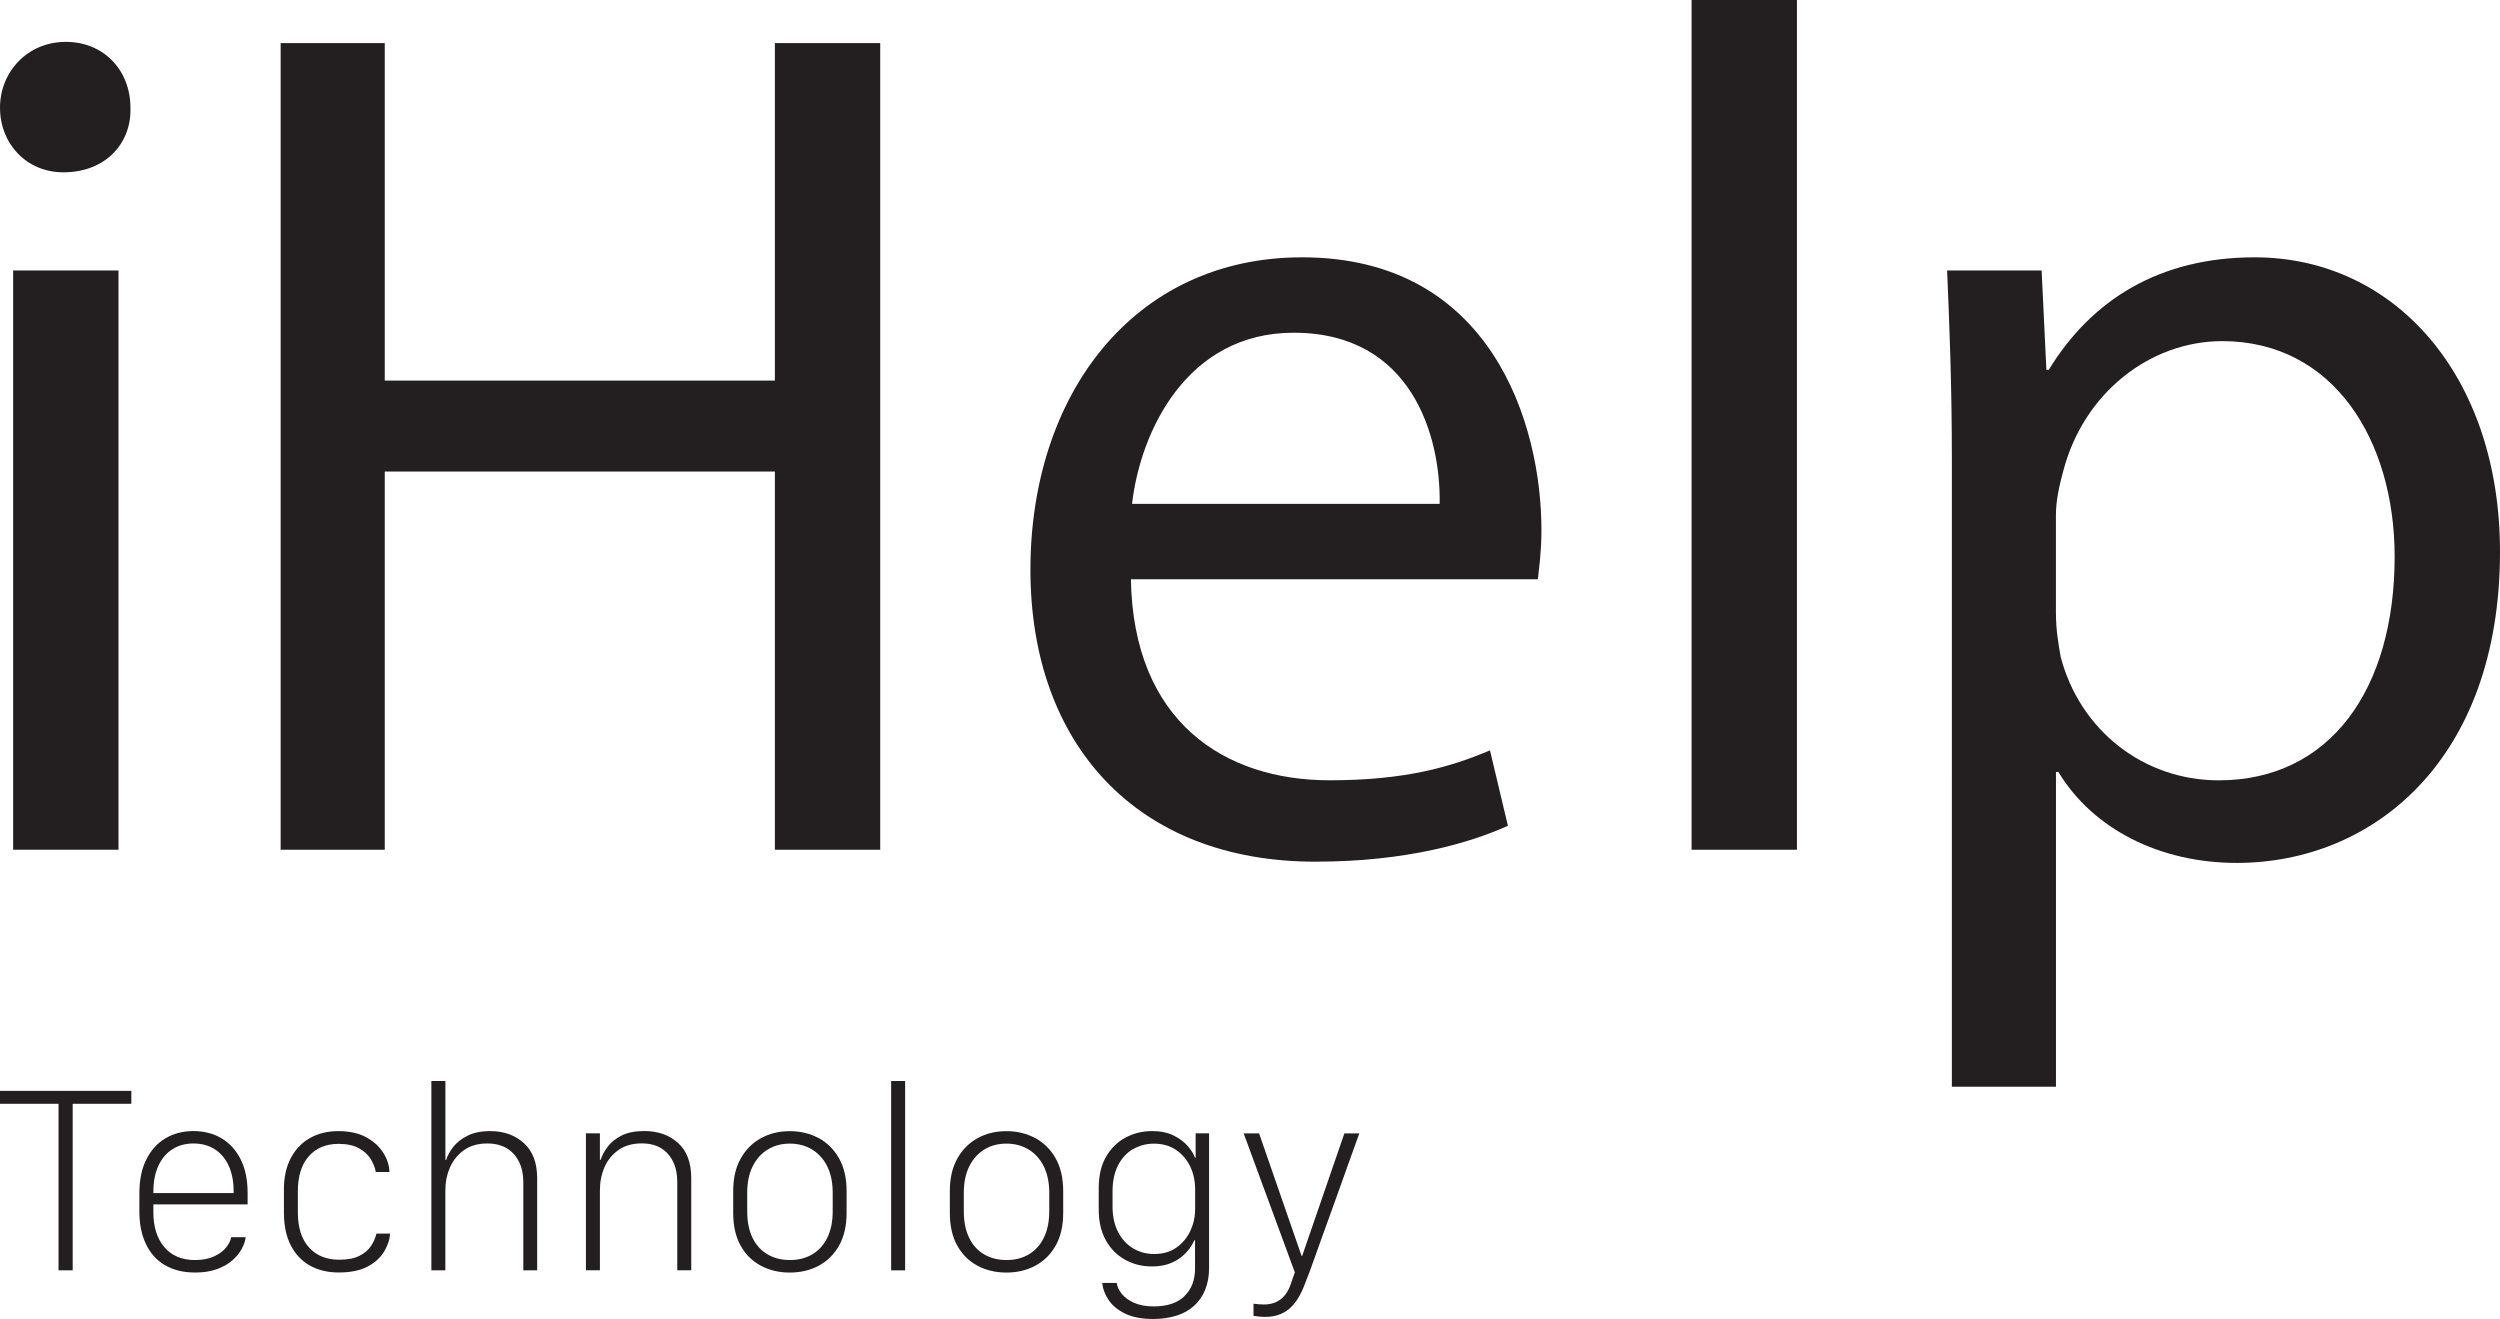
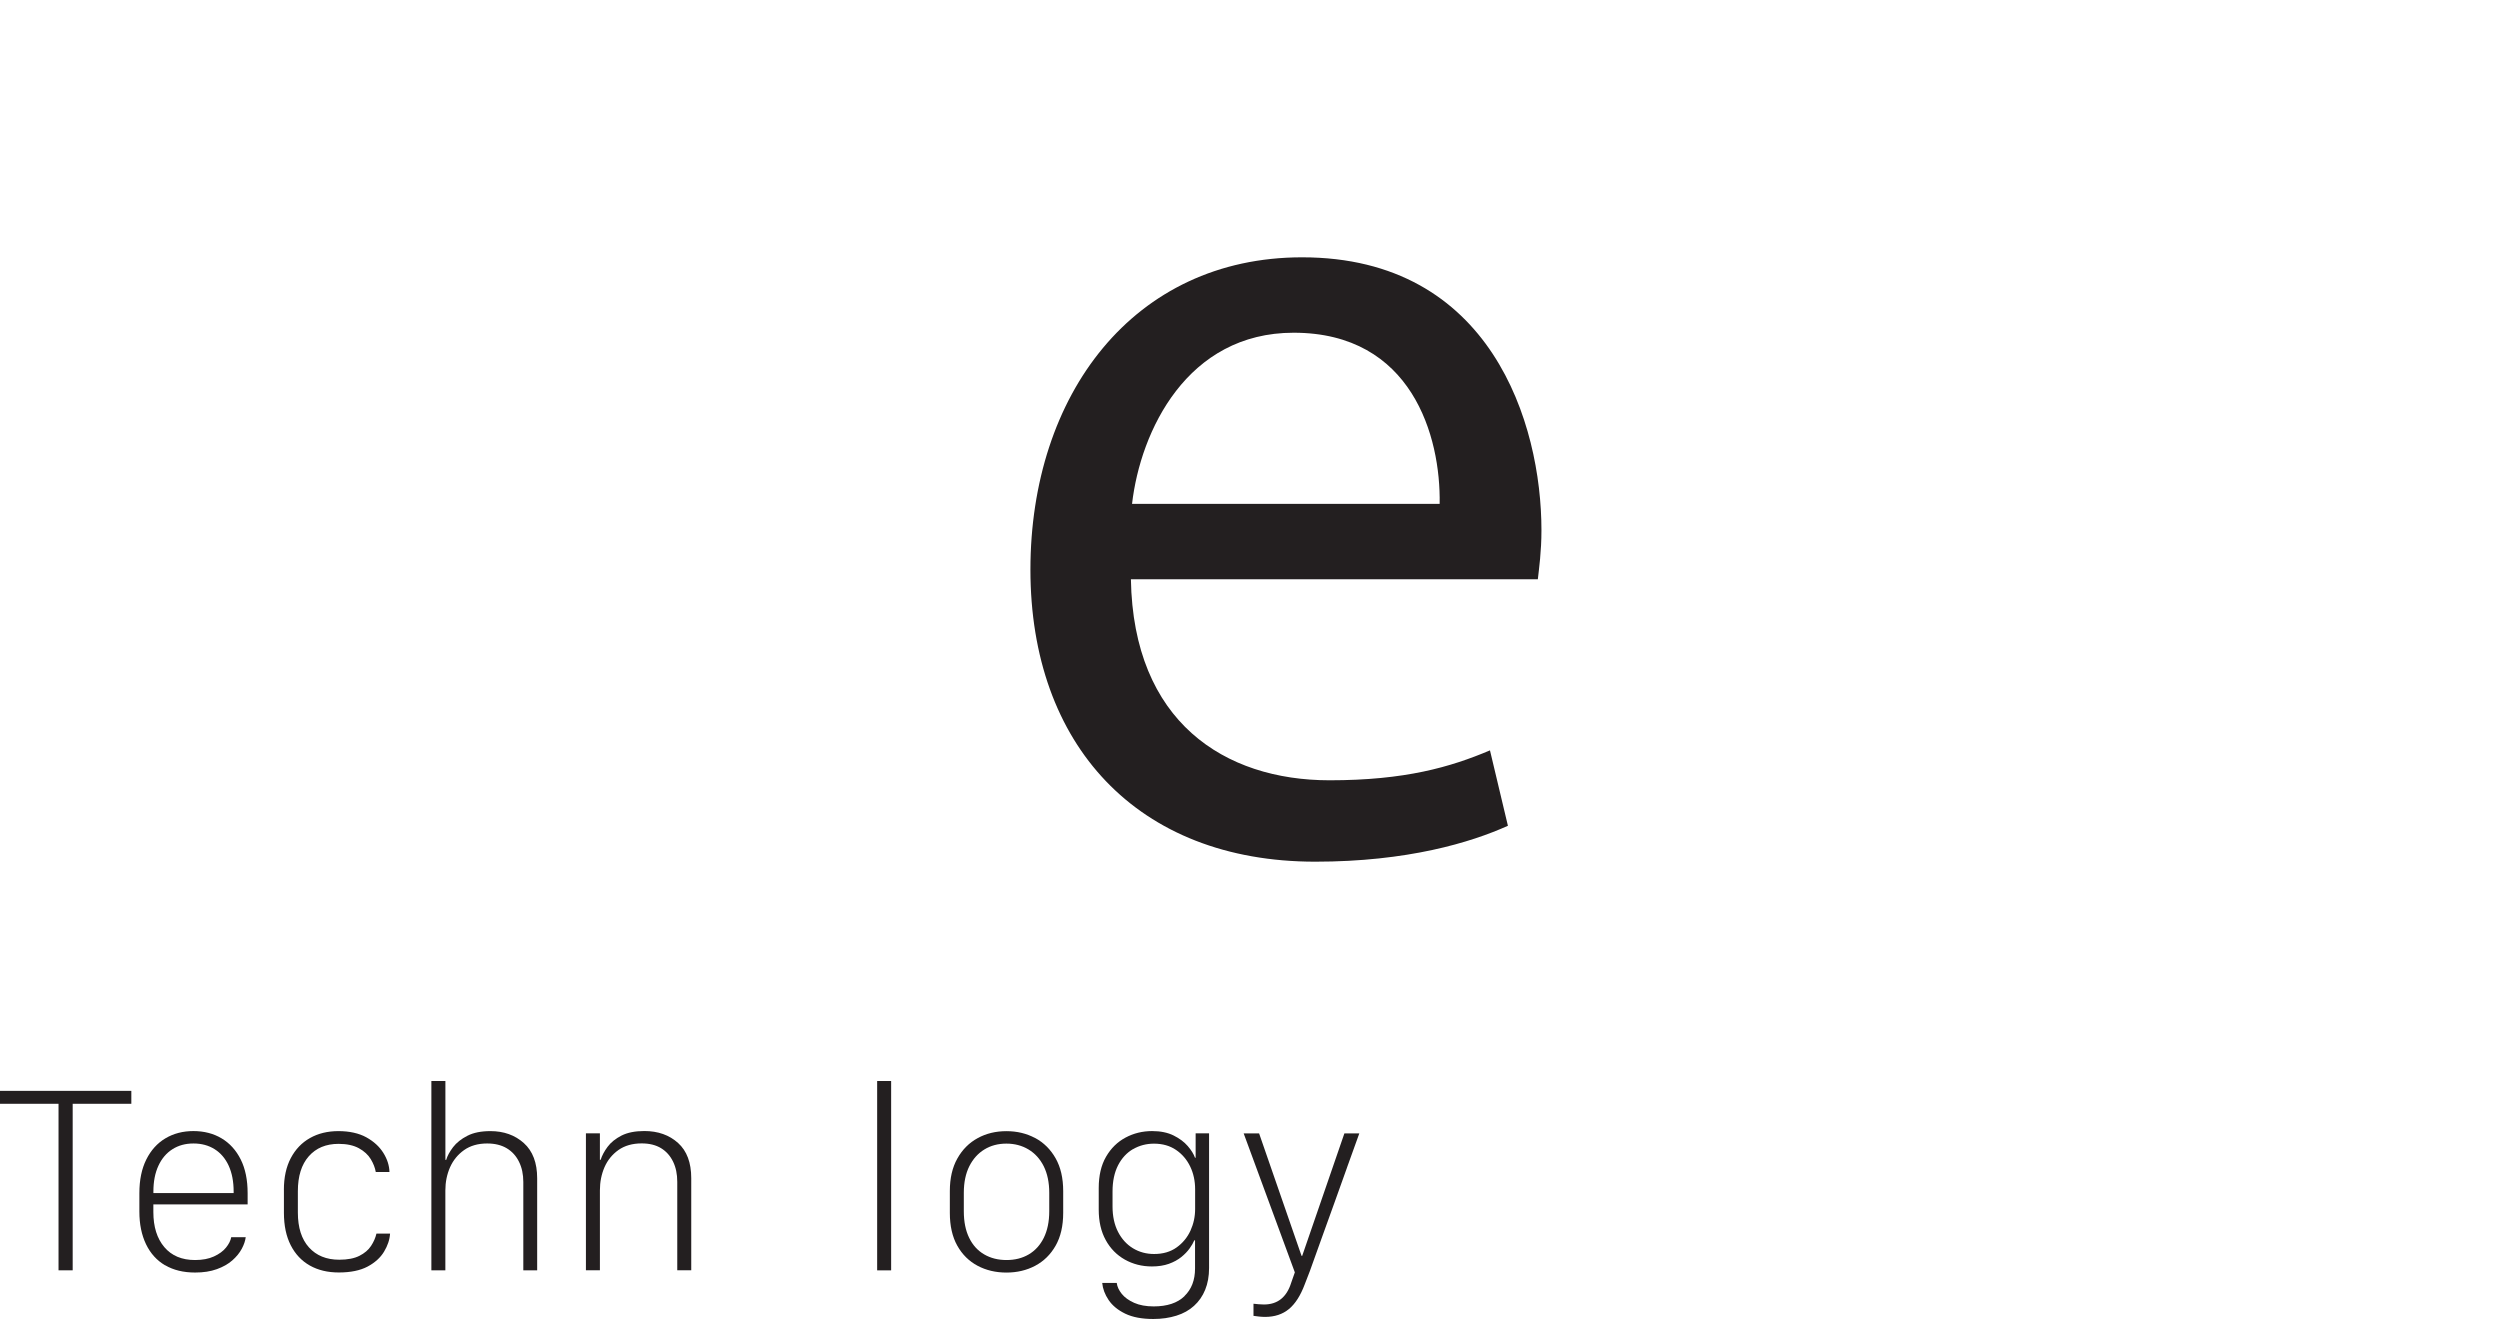
<svg xmlns="http://www.w3.org/2000/svg" id="Layer_2" data-name="Layer 2" viewBox="0 0 588.18 310.32">
  <defs>
    <style>
      .cls-1 {
        fill: #231f20;
      }
    </style>
  </defs>
  <g id="Layer_1-2" data-name="Layer 1">
    <g>
      <g>
-         <path class="cls-1" d="M30.69,25.34c.27,8.45-5.92,15.2-15.77,15.2-8.73,0-14.92-6.76-14.92-15.2s6.47-15.49,15.48-15.49,15.21,6.76,15.21,15.49ZM3.09,199.92V63.64h24.79v136.28H3.09Z" />
-         <path class="cls-1" d="M90.52,10.14v79.4h91.79V10.14h24.78v189.78h-24.78v-88.98h-91.79v88.98h-24.49V10.14h24.49Z" />
        <path class="cls-1" d="M266.07,136.28c.57,33.5,21.97,47.3,46.75,47.3,17.74,0,28.43-3.1,37.73-7.04l4.22,17.74c-8.72,3.94-23.64,8.45-45.33,8.45-41.96,0-67.01-27.59-67.01-68.7s24.21-73.49,63.91-73.49c44.49,0,56.32,39.14,56.32,64.2,0,5.07-.57,9.01-.85,11.55h-95.73ZM338.71,118.54c.28-15.77-6.47-40.26-34.35-40.26-25.06,0-36.04,23.09-38.02,40.26h72.36Z" />
-         <path class="cls-1" d="M397.98,0h24.79v199.92h-24.79V0Z" />
-         <path class="cls-1" d="M459.22,108.12c0-17.45-.57-31.53-1.12-44.48h22.24l1.12,23.37h.56c10.14-16.61,26.19-26.47,48.44-26.47,32.94,0,57.72,27.88,57.72,69.27,0,48.99-29.85,73.21-61.94,73.21-18.02,0-33.79-7.89-41.96-21.4h-.57v74.06h-24.49V108.12ZM483.71,144.45c0,3.66.57,7.04,1.12,10.13,4.51,17.18,19.43,29.01,37.17,29.01,26.18,0,41.39-21.4,41.39-52.65,0-27.31-14.36-50.68-40.55-50.68-16.9,0-32.66,12.11-37.45,30.69-.84,3.1-1.69,6.76-1.69,10.14v23.37Z" />
      </g>
      <g>
        <path class="cls-1" d="M13.77,298.87v-39.18H0v-3.04h30.9v3.04h-13.8v39.18h-3.32Z" />
        <path class="cls-1" d="M38.84,297.69c-1.94-1.14-3.44-2.79-4.48-4.95s-1.57-4.72-1.57-7.68v-4.34c0-3.1.54-5.74,1.63-7.92,1.09-2.18,2.58-3.84,4.5-4.98,1.91-1.14,4.11-1.71,6.59-1.71s4.71.57,6.62,1.71c1.91,1.14,3.41,2.79,4.5,4.96,1.09,2.17,1.63,4.82,1.63,7.94v2.64h-22.18v1.8c0,3.47.86,6.22,2.58,8.25,1.72,2.03,4.13,3.04,7.23,3.04,1.74,0,3.22-.28,4.44-.84,1.22-.56,2.17-1.25,2.84-2.08.67-.83,1.08-1.64,1.23-2.45h3.41c-.1.85-.41,1.76-.93,2.73s-1.26,1.88-2.23,2.73c-.97.85-2.19,1.54-3.64,2.06-1.46.53-3.16.79-5.1.79-2.75,0-5.1-.57-7.04-1.71ZM54.97,280.69v-.34c0-2.36-.39-4.38-1.16-6.08-.78-1.7-1.88-2.99-3.3-3.89-1.43-.9-3.09-1.35-4.99-1.35s-3.53.45-4.95,1.35-2.52,2.2-3.3,3.89c-.79,1.7-1.18,3.72-1.18,6.08v.34h18.89Z" />
        <path class="cls-1" d="M66.79,279.95c0-2.94.54-5.43,1.63-7.49,1.09-2.06,2.59-3.63,4.51-4.71,1.92-1.09,4.16-1.63,6.7-1.63s4.81.49,6.56,1.46c1.75.97,3.08,2.19,4,3.66.92,1.47,1.4,2.97,1.44,4.5h-3.22c-.17-.99-.56-2-1.18-3.03-.62-1.02-1.55-1.88-2.79-2.56-1.24-.68-2.83-1.03-4.78-1.03-2.96,0-5.29.97-7.01,2.92-1.72,1.95-2.57,4.68-2.57,8.22v5.02c0,3.54.87,6.27,2.61,8.2,1.74,1.93,4.11,2.9,7.13,2.9,1.96,0,3.55-.31,4.75-.92,1.2-.61,2.11-1.38,2.73-2.33.62-.94,1.04-1.91,1.27-2.9h3.2c-.08,1.41-.55,2.82-1.41,4.25-.86,1.43-2.16,2.6-3.89,3.52-1.74.92-3.99,1.38-6.76,1.38-2.61,0-4.88-.54-6.81-1.63s-3.43-2.68-4.5-4.78c-1.07-2.1-1.6-4.64-1.6-7.62v-5.43Z" />
        <path class="cls-1" d="M101.5,254.33h3.29v18.55h.19c.27-.93.81-1.92,1.61-2.98.81-1.05,1.93-1.95,3.37-2.68,1.43-.74,3.24-1.1,5.41-1.1,3.16,0,5.79.94,7.88,2.82s3.13,4.64,3.13,8.28v21.65h-3.26v-20.78c0-1.8-.33-3.38-1.01-4.75-.67-1.37-1.63-2.43-2.88-3.18-1.25-.75-2.79-1.13-4.61-1.13-2.15,0-3.96.52-5.43,1.55-1.47,1.04-2.57,2.39-3.31,4.05-.73,1.67-1.1,3.48-1.1,5.44v18.8h-3.29v-44.55Z" />
        <path class="cls-1" d="M137.85,266.64h3.29v6.23h.18c.31-.99.85-2.01,1.63-3.06s1.87-1.92,3.27-2.64c1.41-.71,3.2-1.07,5.37-1.07,3.22,0,5.87.94,7.94,2.81s3.1,4.63,3.1,8.27v21.68h-3.29v-20.82c0-1.8-.32-3.37-.98-4.73s-1.59-2.41-2.82-3.17c-1.23-.75-2.75-1.13-4.57-1.13-2.17,0-3.99.52-5.46,1.55-1.47,1.04-2.56,2.39-3.29,4.05-.72,1.67-1.08,3.48-1.08,5.44v18.8h-3.29v-32.23Z" />
-         <path class="cls-1" d="M192.59,267.74c2.01,1.09,3.62,2.68,4.81,4.78,1.19,2.1,1.78,4.67,1.78,7.71v5.12c0,3.06-.6,5.63-1.78,7.72-1.19,2.09-2.79,3.66-4.81,4.73-2.02,1.07-4.28,1.6-6.78,1.6s-4.76-.53-6.78-1.6-3.61-2.64-4.78-4.73c-1.17-2.09-1.75-4.66-1.75-7.72v-5.15c0-3,.59-5.55,1.77-7.64,1.18-2.1,2.77-3.7,4.78-4.79,2.01-1.1,4.26-1.64,6.76-1.64s4.76.54,6.78,1.63ZM180.65,270.43c-1.5.91-2.68,2.22-3.55,3.94-.87,1.72-1.3,3.8-1.3,6.27v4.34c0,2.46.42,4.54,1.25,6.25.84,1.71,2.02,3.01,3.54,3.89,1.52.89,3.27,1.33,5.26,1.33s3.73-.44,5.23-1.32c1.5-.88,2.68-2.17,3.54-3.89.86-1.72,1.29-3.8,1.29-6.27v-4.34c0-2.44-.43-4.52-1.3-6.25-.87-1.73-2.06-3.04-3.58-3.95-1.52-.91-3.25-1.37-5.2-1.37s-3.66.45-5.16,1.37Z" />
-         <path class="cls-1" d="M209.66,254.33h3.29v44.55h-3.29v-44.55Z" />
+         <path class="cls-1" d="M209.66,254.33v44.55h-3.29v-44.55Z" />
        <path class="cls-1" d="M243.55,267.74c2.02,1.09,3.62,2.68,4.81,4.78,1.19,2.1,1.78,4.67,1.78,7.71v5.12c0,3.06-.59,5.63-1.78,7.72-1.19,2.09-2.79,3.66-4.81,4.73-2.01,1.07-4.28,1.6-6.77,1.6s-4.77-.53-6.78-1.6-3.61-2.64-4.78-4.73c-1.17-2.09-1.75-4.66-1.75-7.72v-5.15c0-3,.59-5.55,1.77-7.64,1.18-2.1,2.77-3.7,4.78-4.79,2-1.1,4.26-1.64,6.76-1.64s4.76.54,6.77,1.63ZM231.61,270.43c-1.5.91-2.68,2.22-3.55,3.94-.86,1.72-1.3,3.8-1.3,6.27v4.34c0,2.46.42,4.54,1.26,6.25.83,1.71,2.01,3.01,3.53,3.89,1.52.89,3.27,1.33,5.26,1.33s3.72-.44,5.22-1.32c1.5-.88,2.68-2.17,3.54-3.89.85-1.72,1.29-3.8,1.29-6.27v-4.34c0-2.44-.44-4.52-1.3-6.25-.87-1.73-2.07-3.04-3.59-3.95-1.52-.91-3.25-1.37-5.19-1.37s-3.67.45-5.17,1.37Z" />
        <path class="cls-1" d="M278.67,304.93c1.66-1.6,2.49-3.76,2.49-6.47v-6.64h-.18c-.23.56-.59,1.19-1.09,1.89-.5.7-1.15,1.38-1.95,2.03-.81.65-1.79,1.19-2.93,1.6-1.15.41-2.48.62-3.99.62-2.34,0-4.46-.54-6.37-1.61-1.91-1.08-3.42-2.61-4.51-4.61-1.1-2-1.64-4.38-1.64-7.15v-5.06c0-2.94.57-5.4,1.72-7.38,1.15-1.99,2.68-3.49,4.59-4.51,1.91-1.02,4-1.53,6.25-1.53,1.99,0,3.67.35,5.06,1.04,1.39.69,2.49,1.52,3.32,2.48.83.96,1.4,1.88,1.71,2.75h.15v-5.74h3.16v31.7c0,1.92-.31,3.63-.92,5.12-.61,1.49-1.48,2.74-2.62,3.77-1.13,1.03-2.51,1.8-4.14,2.31s-3.44.78-5.45.78c-2.67,0-4.87-.42-6.59-1.25-1.73-.84-3.03-1.91-3.91-3.21-.88-1.3-1.38-2.65-1.51-4.03h3.42c.1.87.5,1.73,1.18,2.58.69.85,1.66,1.55,2.92,2.11s2.79.84,4.59.84c3.16,0,5.58-.8,7.24-2.4ZM266.57,270.35c-1.48.86-2.65,2.13-3.52,3.81-.86,1.69-1.3,3.74-1.3,6.16v3.54c0,2.29.43,4.28,1.29,5.96.86,1.67,2.03,2.96,3.51,3.86,1.48.9,3.14,1.35,4.98,1.35,2.09,0,3.85-.51,5.29-1.54,1.43-1.02,2.52-2.34,3.26-3.94.73-1.6,1.1-3.3,1.1-5.1v-4.65c0-1.94-.38-3.73-1.16-5.35-.78-1.62-1.89-2.93-3.34-3.91-1.44-.98-3.17-1.47-5.18-1.47-1.8,0-3.44.43-4.92,1.29Z" />
        <path class="cls-1" d="M316.92,274.69c-.96,2.7-1.93,5.4-2.9,8.1-.98,2.7-1.95,5.4-2.92,8.1-.98,2.7-1.95,5.41-2.92,8.14l-1.21,3.13c-.99,2.65-2.23,4.59-3.72,5.82-1.49,1.23-3.36,1.85-5.62,1.85-.43,0-.9-.03-1.39-.08-.5-.05-.94-.11-1.33-.17v-2.85c.33.04.74.08,1.22.12s.9.06,1.22.06c1.61,0,2.95-.42,4.02-1.27s1.87-2.12,2.4-3.81l.87-2.48-12.04-32.7h3.63l9.99,28.82h.15l9.93-28.82h3.51c-.97,2.67-1.94,5.35-2.9,8.05Z" />
      </g>
    </g>
  </g>
</svg>